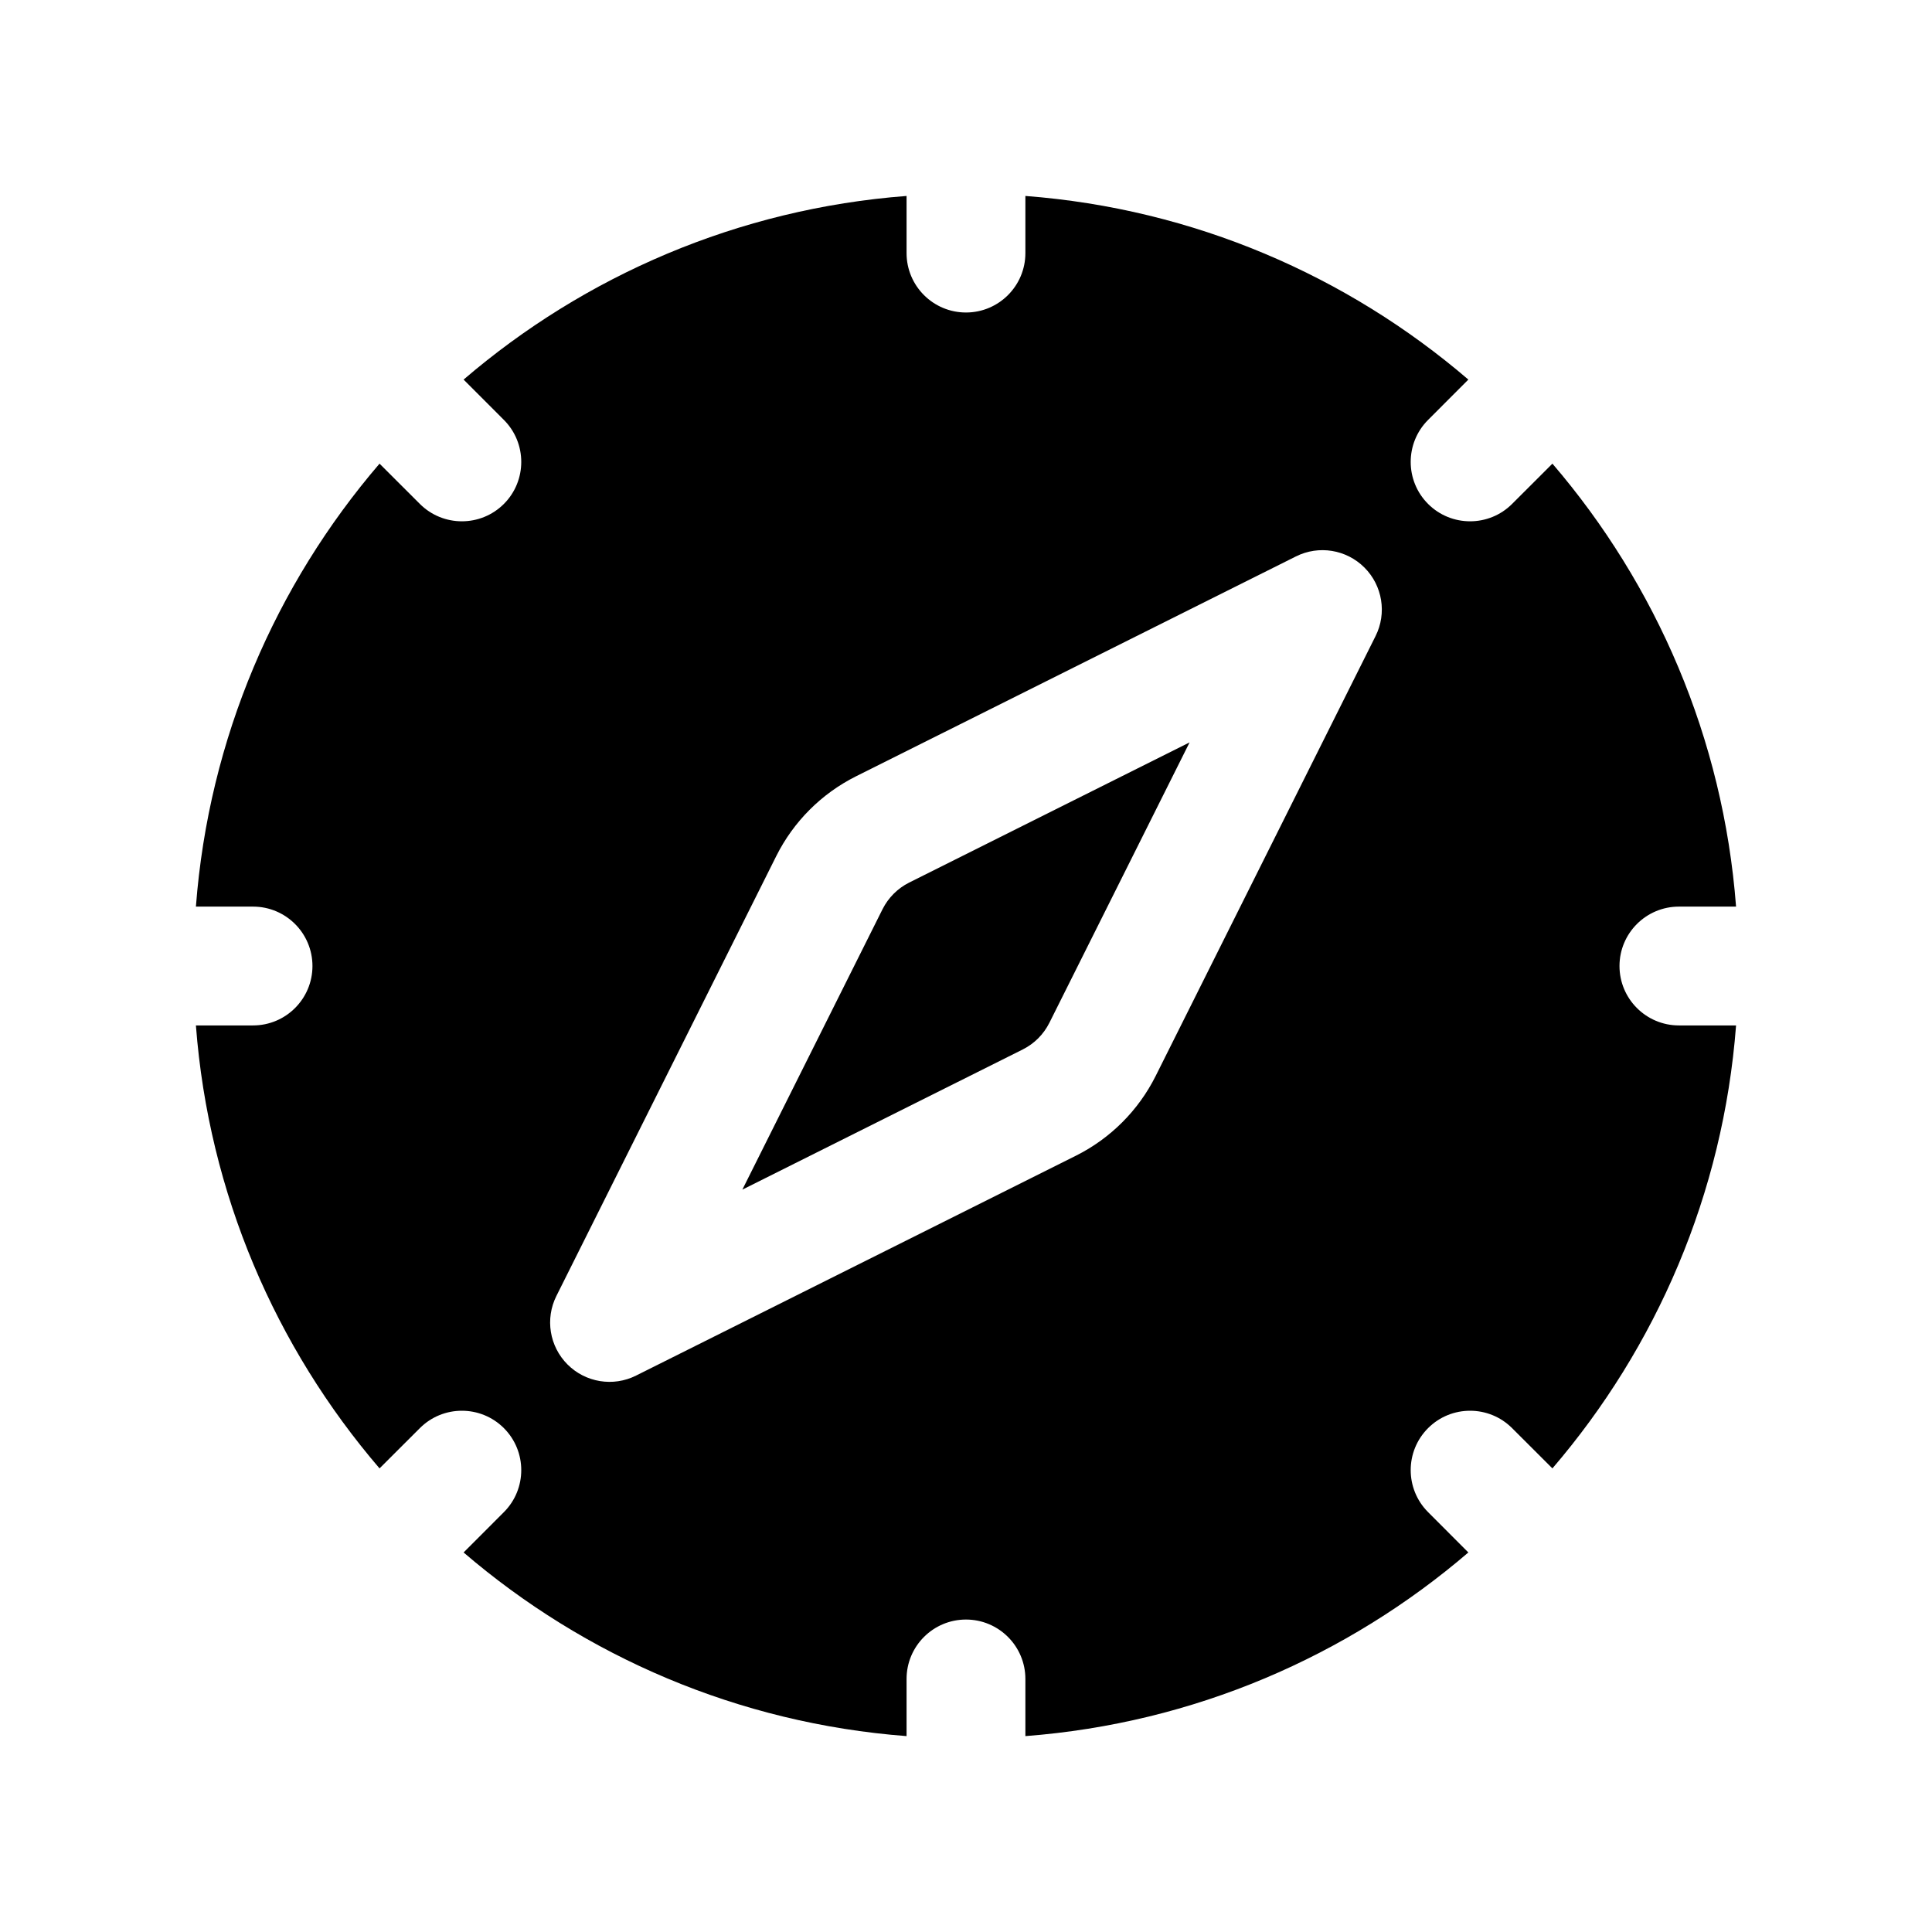
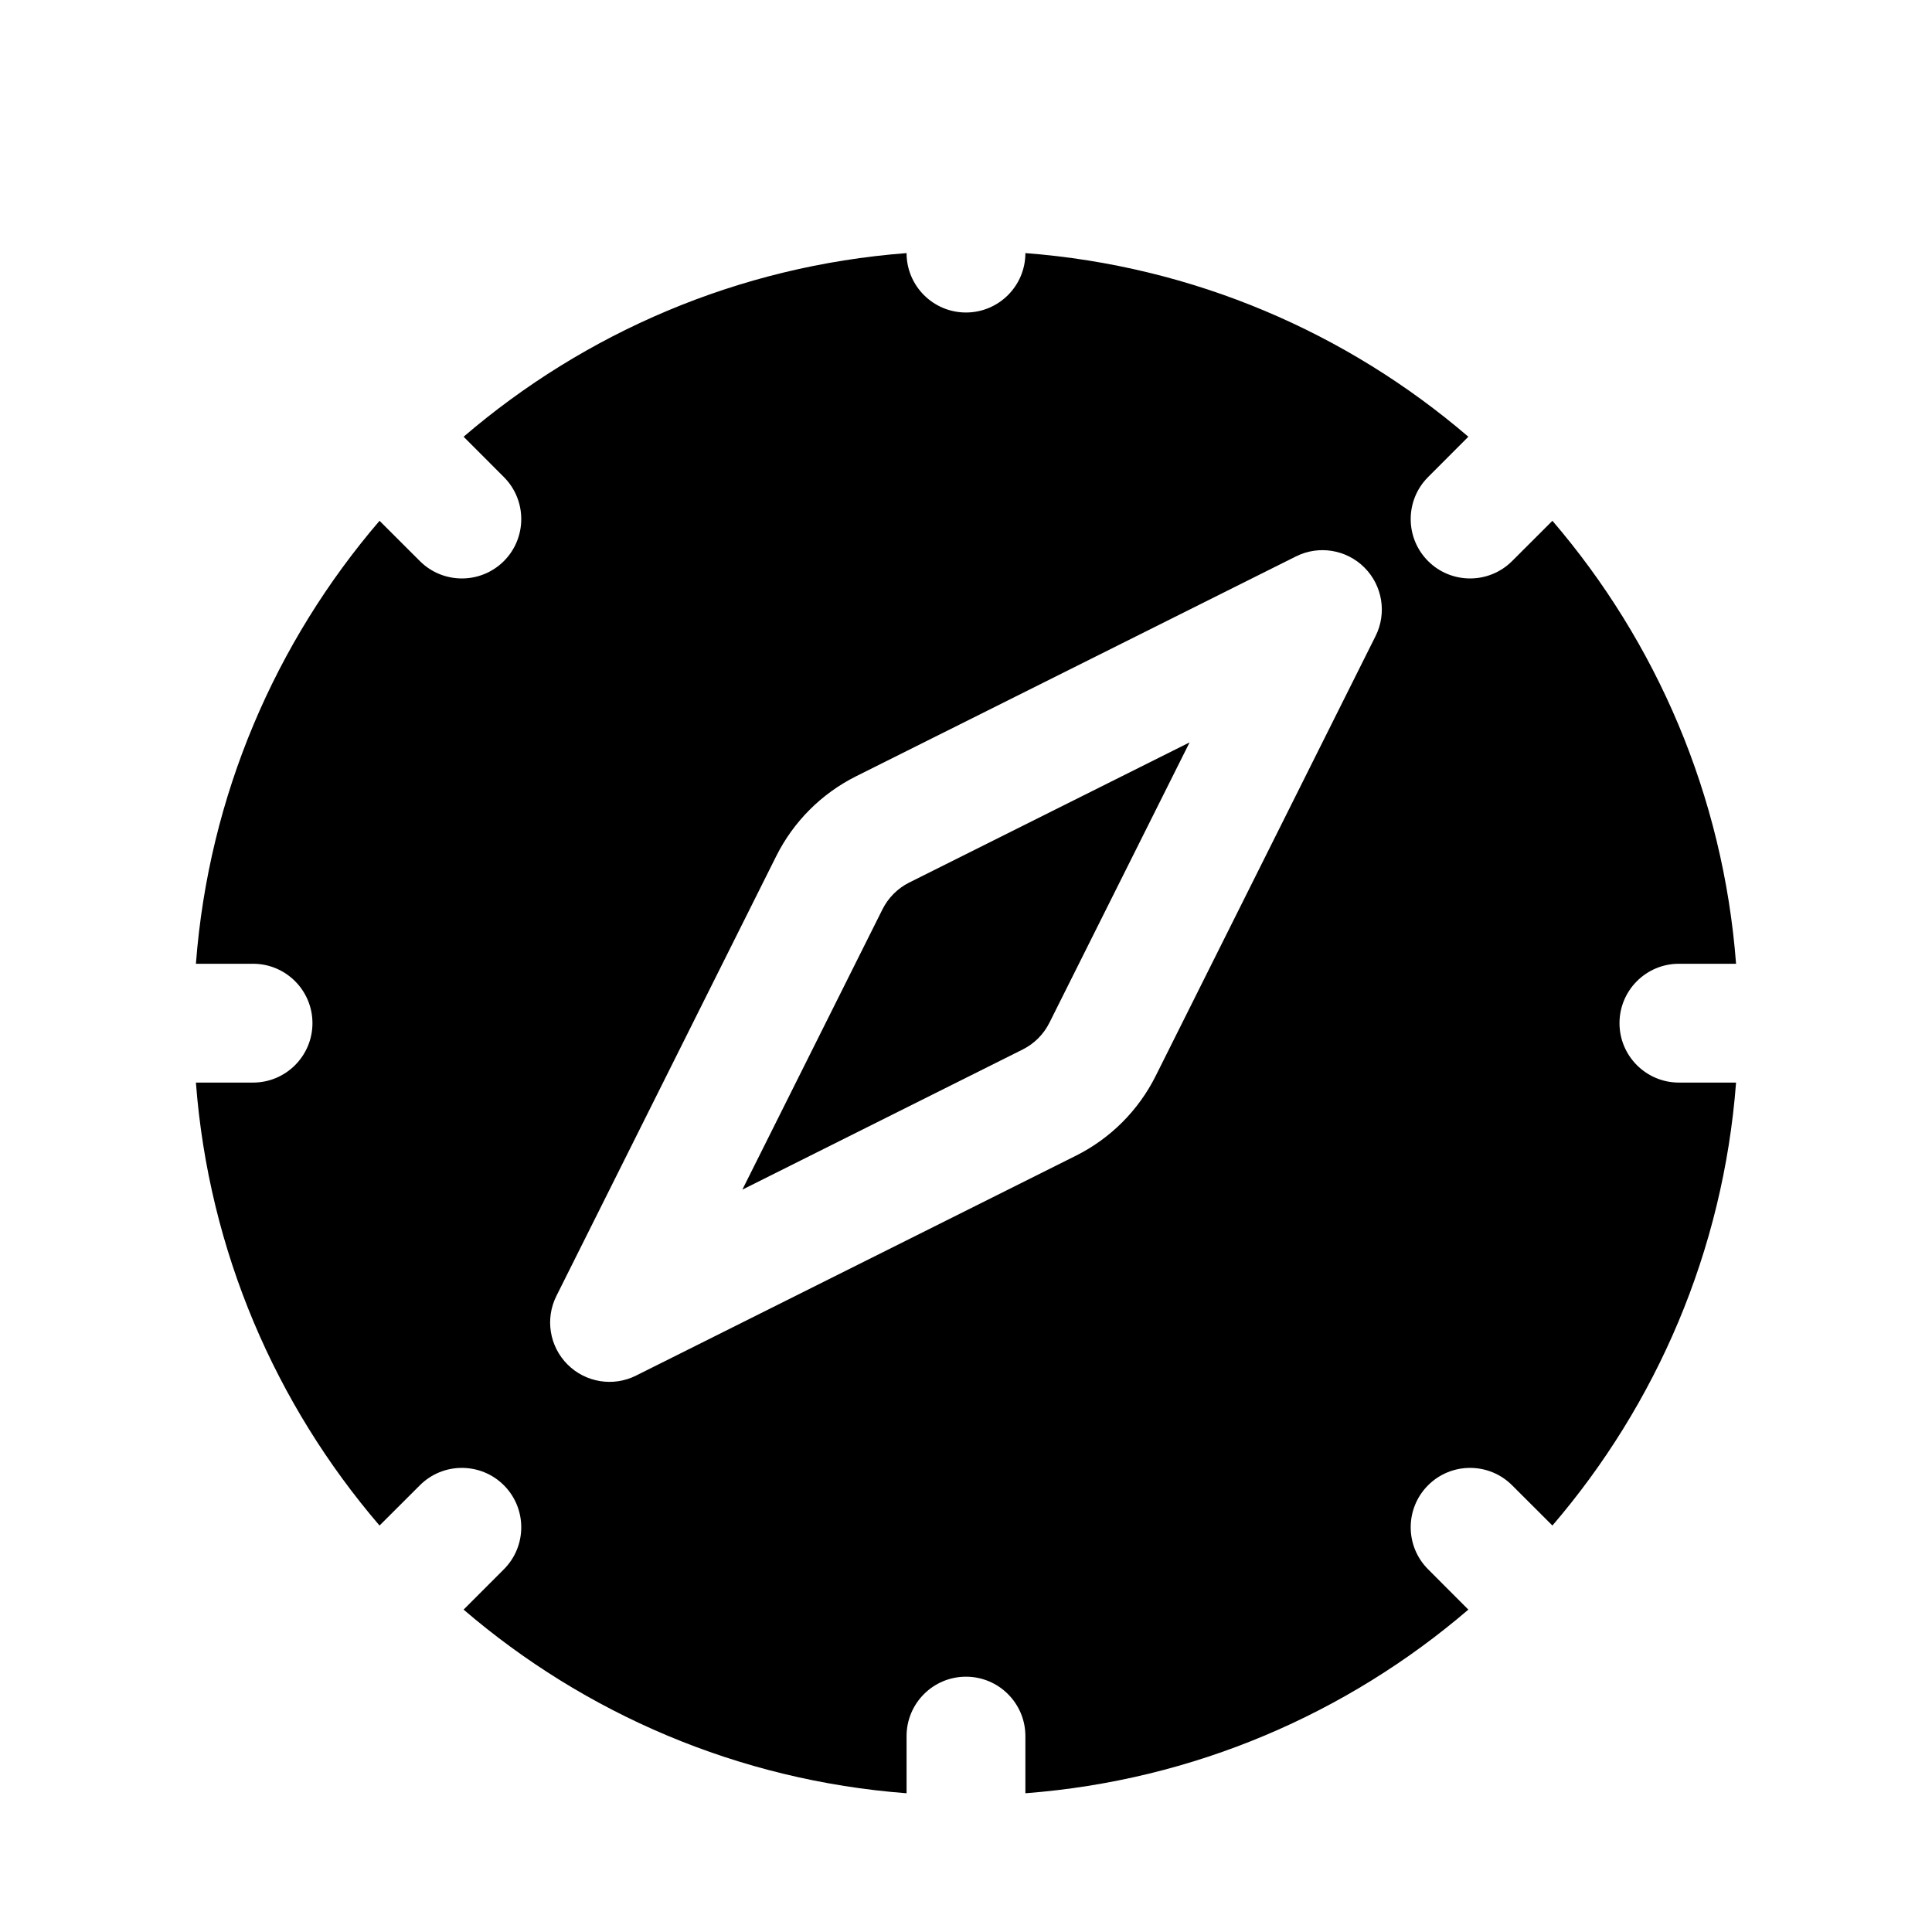
<svg xmlns="http://www.w3.org/2000/svg" fill="#000000" width="800px" height="800px" version="1.1" viewBox="144 144 512 512">
-   <path d="m384.25 195.93v15.145c0 8.691 7.055 15.742 15.746 15.742 8.688 0 15.742-7.051 15.742-15.742v-15.145c44.652 3.398 85.332 21.16 117.39 48.664l-10.672 10.688c-6.141 6.141-6.141 16.125 0 22.266 6.141 6.137 16.121 6.137 22.262 0l10.688-10.676c27.508 32.07 45.266 72.738 48.668 117.39h-15.148c-8.688 0-15.742 7.055-15.742 15.746 0 8.688 7.055 15.742 15.742 15.742h15.148c-3.402 44.652-21.16 85.332-48.668 117.39l-10.688-10.672c-6.141-6.141-16.121-6.141-22.262 0s-6.141 16.121 0 22.262l10.672 10.688c-32.07 27.508-72.734 45.266-117.39 48.668v-15.148c0-8.688-7.055-15.742-15.742-15.742-8.691 0-15.746 7.055-15.746 15.742v15.148c-44.648-3.402-85.332-21.16-117.39-48.668l10.676-10.688c6.137-6.141 6.137-16.121 0-22.262-6.141-6.141-16.125-6.141-22.266 0l-10.688 10.672c-27.504-32.07-45.266-72.734-48.664-117.39h15.145c8.691 0 15.742-7.055 15.742-15.742 0-8.691-7.051-15.746-15.742-15.746h-15.145c3.398-44.648 21.16-85.332 48.664-117.39l10.688 10.676c6.141 6.137 16.125 6.137 22.266 0 6.137-6.141 6.137-16.125 0-22.266l-10.676-10.688c32.07-27.504 72.738-45.266 117.39-48.664zm-92.793 291.5c-3.039 6.062-1.844 13.383 2.941 18.168s12.109 5.984 18.168 2.945c0 0 87.348-43.676 116.57-58.27 9.148-4.582 16.547-11.98 21.129-21.129l58.27-116.57c3.039-6.059 1.84-13.383-2.945-18.168s-12.105-5.981-18.168-2.941c0 0-87.348 43.672-116.57 58.266-9.145 4.582-16.547 11.984-21.129 21.129-14.594 29.223-58.266 116.57-58.266 116.57zm49.277-28.168 37.156-74.328c1.527-3.035 4-5.508 7.035-7.035l74.328-37.156-37.156 74.312c-1.527 3.055-3.996 5.523-7.035 7.051z" fill-rule="evenodd" />
+   <path d="m384.25 195.93v15.145c0 8.691 7.055 15.742 15.746 15.742 8.688 0 15.742-7.051 15.742-15.742c44.652 3.398 85.332 21.16 117.39 48.664l-10.672 10.688c-6.141 6.141-6.141 16.125 0 22.266 6.141 6.137 16.121 6.137 22.262 0l10.688-10.676c27.508 32.07 45.266 72.738 48.668 117.39h-15.148c-8.688 0-15.742 7.055-15.742 15.746 0 8.688 7.055 15.742 15.742 15.742h15.148c-3.402 44.652-21.16 85.332-48.668 117.39l-10.688-10.672c-6.141-6.141-16.121-6.141-22.262 0s-6.141 16.121 0 22.262l10.672 10.688c-32.07 27.508-72.734 45.266-117.39 48.668v-15.148c0-8.688-7.055-15.742-15.742-15.742-8.691 0-15.746 7.055-15.746 15.742v15.148c-44.648-3.402-85.332-21.16-117.39-48.668l10.676-10.688c6.137-6.141 6.137-16.121 0-22.262-6.141-6.141-16.125-6.141-22.266 0l-10.688 10.672c-27.504-32.07-45.266-72.734-48.664-117.39h15.145c8.691 0 15.742-7.055 15.742-15.742 0-8.691-7.051-15.746-15.742-15.746h-15.145c3.398-44.648 21.16-85.332 48.664-117.39l10.688 10.676c6.141 6.137 16.125 6.137 22.266 0 6.137-6.141 6.137-16.125 0-22.266l-10.676-10.688c32.07-27.504 72.738-45.266 117.39-48.664zm-92.793 291.5c-3.039 6.062-1.844 13.383 2.941 18.168s12.109 5.984 18.168 2.945c0 0 87.348-43.676 116.57-58.27 9.148-4.582 16.547-11.98 21.129-21.129l58.27-116.57c3.039-6.059 1.84-13.383-2.945-18.168s-12.105-5.981-18.168-2.941c0 0-87.348 43.672-116.57 58.266-9.145 4.582-16.547 11.984-21.129 21.129-14.594 29.223-58.266 116.57-58.266 116.57zm49.277-28.168 37.156-74.328c1.527-3.035 4-5.508 7.035-7.035l74.328-37.156-37.156 74.312c-1.527 3.055-3.996 5.523-7.035 7.051z" fill-rule="evenodd" />
</svg>